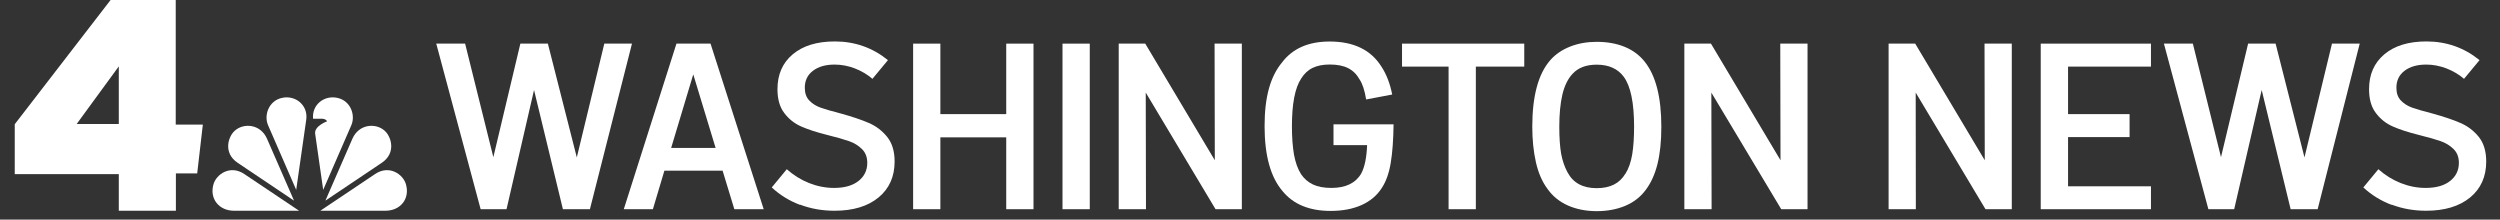
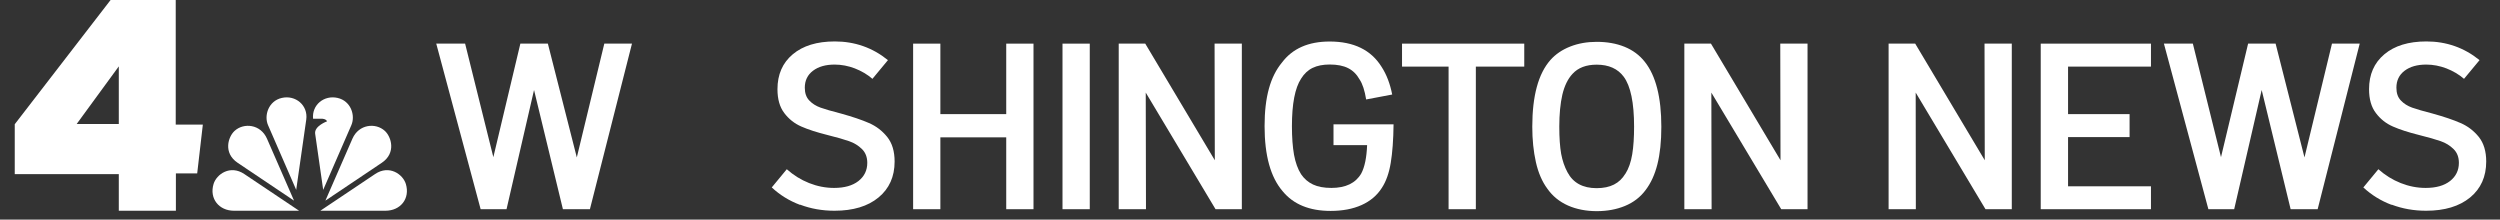
<svg xmlns="http://www.w3.org/2000/svg" width="148" height="13" viewBox="0 0 148 13" fill="none">
  <rect x="0" y="0" width="148" height="13" fill="#333333" stroke="none" />
  <g clip-path="url(#clip0_2613_15018)">
    <path d="M37.413 2.583L34.923 12.385H33.324L31.615 5.328L29.987 12.385H28.454L25.826 2.583H27.535L29.206 9.304L30.805 2.583H32.434L34.147 9.319L35.775 2.583H37.413Z" fill="white" />
-     <path d="M42.769 10.105H39.332L38.651 12.385H36.928L40.046 2.583H42.064L45.211 12.385H43.473L42.778 10.105H42.769ZM42.364 8.758L41.041 4.403L39.732 8.758H42.359H42.364Z" fill="white" />
    <path d="M47.358 12.126C46.725 11.887 46.173 11.547 45.688 11.096L46.578 10.018C46.978 10.373 47.416 10.646 47.901 10.838C48.382 11.029 48.877 11.125 49.377 11.125C49.991 11.125 50.467 10.991 50.819 10.718C51.167 10.445 51.343 10.085 51.343 9.64C51.343 9.304 51.238 9.031 51.029 8.825C50.819 8.619 50.567 8.461 50.262 8.356C49.962 8.25 49.539 8.131 49.001 7.996C48.368 7.838 47.849 7.671 47.444 7.493C47.035 7.316 46.697 7.048 46.43 6.693C46.159 6.339 46.026 5.869 46.026 5.28C46.026 4.413 46.325 3.723 46.93 3.215C47.535 2.707 48.363 2.453 49.42 2.453C50.605 2.453 51.657 2.822 52.566 3.56L51.648 4.667C51.343 4.403 50.995 4.202 50.605 4.049C50.215 3.9 49.815 3.823 49.41 3.823C48.882 3.823 48.453 3.943 48.13 4.188C47.806 4.432 47.644 4.767 47.644 5.194C47.644 5.51 47.73 5.764 47.911 5.951C48.087 6.137 48.31 6.276 48.577 6.372C48.844 6.468 49.248 6.583 49.786 6.722C50.462 6.909 51.014 7.096 51.443 7.283C51.871 7.469 52.228 7.743 52.523 8.107C52.814 8.471 52.961 8.955 52.961 9.563C52.961 10.459 52.642 11.168 52.009 11.69C51.376 12.213 50.505 12.476 49.401 12.476C48.677 12.476 48.001 12.356 47.368 12.117" fill="white" />
    <path d="M61.183 2.583V12.385H59.569V8.131H55.67V12.385H54.057V2.583H55.67V6.756H59.569V2.583H61.183Z" fill="white" />
    <path d="M64.514 2.583H62.9V12.385H64.514V2.583Z" fill="white" />
    <path d="M73.517 2.583V12.385H71.96L67.828 5.481L67.842 12.385H66.228V2.583H67.799L71.917 9.487L71.903 2.583H73.517Z" fill="white" />
    <path d="M82.499 7.359C82.489 8.274 82.432 9.036 82.332 9.64C82.232 10.248 82.056 10.742 81.804 11.125C81.518 11.575 81.114 11.911 80.6 12.141C80.085 12.371 79.476 12.486 78.772 12.486C77.52 12.486 76.572 12.098 75.934 11.322C75.22 10.493 74.863 9.209 74.863 7.47C74.863 5.73 75.206 4.533 75.891 3.704C76.515 2.875 77.453 2.458 78.714 2.458C80.143 2.458 81.166 2.956 81.79 3.958C82.085 4.413 82.294 4.964 82.418 5.596L80.876 5.888C80.79 5.357 80.661 4.959 80.485 4.7C80.319 4.403 80.095 4.178 79.809 4.034C79.528 3.891 79.162 3.819 78.719 3.819C78.319 3.819 77.981 3.886 77.705 4.02C77.429 4.154 77.201 4.37 77.025 4.657C76.663 5.208 76.482 6.147 76.482 7.474C76.482 8.135 76.525 8.701 76.606 9.161C76.691 9.621 76.829 10.009 77.025 10.315C77.21 10.588 77.448 10.79 77.734 10.924C78.019 11.058 78.381 11.125 78.819 11.125C79.662 11.125 80.252 10.842 80.585 10.272C80.79 9.889 80.904 9.328 80.933 8.591H78.943V7.359H82.504H82.499Z" fill="white" />
    <path d="M90.236 3.943H87.37V12.385H85.756V3.943H83V2.583H90.236V3.943Z" fill="white" />
    <path d="M92.82 12.165C92.315 11.94 91.911 11.609 91.601 11.168C91.296 10.756 91.068 10.234 90.925 9.601C90.782 8.964 90.711 8.265 90.711 7.503C90.711 5.682 91.068 4.365 91.782 3.555C92.087 3.21 92.482 2.942 92.958 2.755C93.434 2.568 93.957 2.477 94.524 2.477C95.138 2.477 95.686 2.573 96.171 2.769C96.657 2.966 97.061 3.263 97.376 3.665C98.023 4.48 98.351 5.759 98.351 7.503C98.351 9.247 98.042 10.435 97.418 11.254C97.104 11.676 96.695 11.987 96.195 12.193C95.695 12.399 95.138 12.5 94.524 12.5C93.91 12.5 93.324 12.39 92.82 12.165ZM96.224 10.287C96.419 9.98 96.552 9.592 96.628 9.132C96.704 8.672 96.738 8.126 96.738 7.498C96.738 6.08 96.533 5.093 96.124 4.542C95.771 4.068 95.238 3.828 94.524 3.828C93.9 3.828 93.424 4.01 93.091 4.374C92.815 4.671 92.615 5.083 92.491 5.606C92.372 6.128 92.31 6.76 92.31 7.498C92.31 8.159 92.349 8.696 92.42 9.103C92.496 9.51 92.62 9.875 92.796 10.2C93.129 10.828 93.705 11.139 94.519 11.139C95.333 11.139 95.876 10.857 96.219 10.287" fill="white" />
    <path d="M107.006 2.583V12.385H105.449L101.312 5.481L101.327 12.385H99.713V2.583H101.289L105.406 9.487L105.392 2.583H107.006Z" fill="white" />
    <path d="M119.098 2.583V12.385H117.541L113.409 5.481L113.418 12.385H111.805V2.583H113.38L117.498 9.487L117.484 2.583H119.098Z" fill="white" />
    <path d="M122.429 3.943V6.756H126.071V8.116H122.429V11.029H127.337V12.385H120.811V2.583H127.337V3.943H122.429Z" fill="white" />
    <path d="M139.695 2.583L137.205 12.385H135.606L133.892 5.328L132.264 12.385H130.736L128.104 2.583H129.817L131.483 9.304L133.088 2.583H134.716L136.425 9.319L138.053 2.583H139.695Z" fill="white" />
    <path d="M141.581 12.126C140.948 11.887 140.396 11.547 139.91 11.096L140.8 10.018C141.2 10.373 141.638 10.646 142.124 10.838C142.605 11.029 143.1 11.125 143.599 11.125C144.214 11.125 144.69 10.991 145.042 10.718C145.389 10.445 145.566 10.085 145.566 9.64C145.566 9.304 145.461 9.031 145.251 8.825C145.042 8.619 144.79 8.461 144.485 8.356C144.185 8.25 143.761 8.131 143.223 7.996C142.59 7.838 142.071 7.671 141.667 7.493C141.257 7.316 140.919 7.048 140.653 6.693C140.381 6.339 140.248 5.869 140.248 5.28C140.248 4.413 140.548 3.723 141.153 3.215C141.757 2.707 142.585 2.453 143.642 2.453C144.828 2.453 145.88 2.822 146.789 3.56L145.87 4.667C145.565 4.403 145.218 4.202 144.828 4.049C144.437 3.9 144.037 3.823 143.633 3.823C143.104 3.823 142.676 3.943 142.352 4.188C142.029 4.432 141.867 4.767 141.867 5.194C141.867 5.51 141.952 5.764 142.133 5.951C142.309 6.137 142.533 6.276 142.8 6.372C143.071 6.468 143.471 6.583 144.009 6.722C144.685 6.909 145.237 7.096 145.665 7.283C146.094 7.469 146.451 7.743 146.746 8.107C147.036 8.471 147.184 8.955 147.184 9.563C147.184 10.459 146.865 11.168 146.232 11.69C145.594 12.213 144.728 12.476 143.623 12.476C142.9 12.476 142.224 12.356 141.591 12.117" fill="white" />
    <path d="M7.033 7.34H4.539L7.033 3.929V7.34ZM6.547 0L0.873 7.354V10.31H7.033V12.476H10.413V10.267H11.674L12.008 7.378H10.403V0H6.543H6.547Z" fill="white" />
    <path fill-rule="evenodd" clip-rule="evenodd" d="M19.985 5.797C19.186 5.615 18.453 6.209 18.534 7.028H19.052C19.052 7.028 19.295 7.028 19.362 7.182C19.362 7.182 18.595 7.46 18.657 7.915L19.133 11.24L20.799 7.412C21.052 6.832 20.771 5.974 19.985 5.797Z" fill="white" />
    <path fill-rule="evenodd" clip-rule="evenodd" d="M17.707 12.476L14.46 10.301C13.632 9.745 12.818 10.31 12.642 10.895C12.384 11.757 12.961 12.476 13.855 12.476H17.702H17.707Z" fill="white" />
    <path fill-rule="evenodd" clip-rule="evenodd" d="M18.13 7.081C18.249 6.238 17.497 5.61 16.683 5.797C15.898 5.975 15.617 6.832 15.869 7.412L17.535 11.24L18.13 7.081Z" fill="white" />
    <path fill-rule="evenodd" clip-rule="evenodd" d="M17.402 11.867L15.802 8.202C15.426 7.354 14.436 7.249 13.889 7.747C13.503 8.097 13.203 9.055 14.065 9.635L17.397 11.872L17.402 11.867Z" fill="white" />
    <path fill-rule="evenodd" clip-rule="evenodd" d="M18.963 12.476L22.209 10.301C23.038 9.745 23.852 10.31 24.028 10.895C24.285 11.757 23.714 12.476 22.814 12.476H18.968H18.963Z" fill="white" />
    <path fill-rule="evenodd" clip-rule="evenodd" d="M19.268 11.867L20.867 8.202C21.243 7.354 22.233 7.249 22.781 7.747C23.166 8.097 23.466 9.055 22.605 9.635L19.272 11.872L19.268 11.867Z" fill="white" />
  </g>
  <defs>
    <clipPath id="clip0_2613_15018">
      <rect width="146.306" height="12.5" fill="white" transform="translate(0.873)" />
    </clipPath>
  </defs>
</svg>